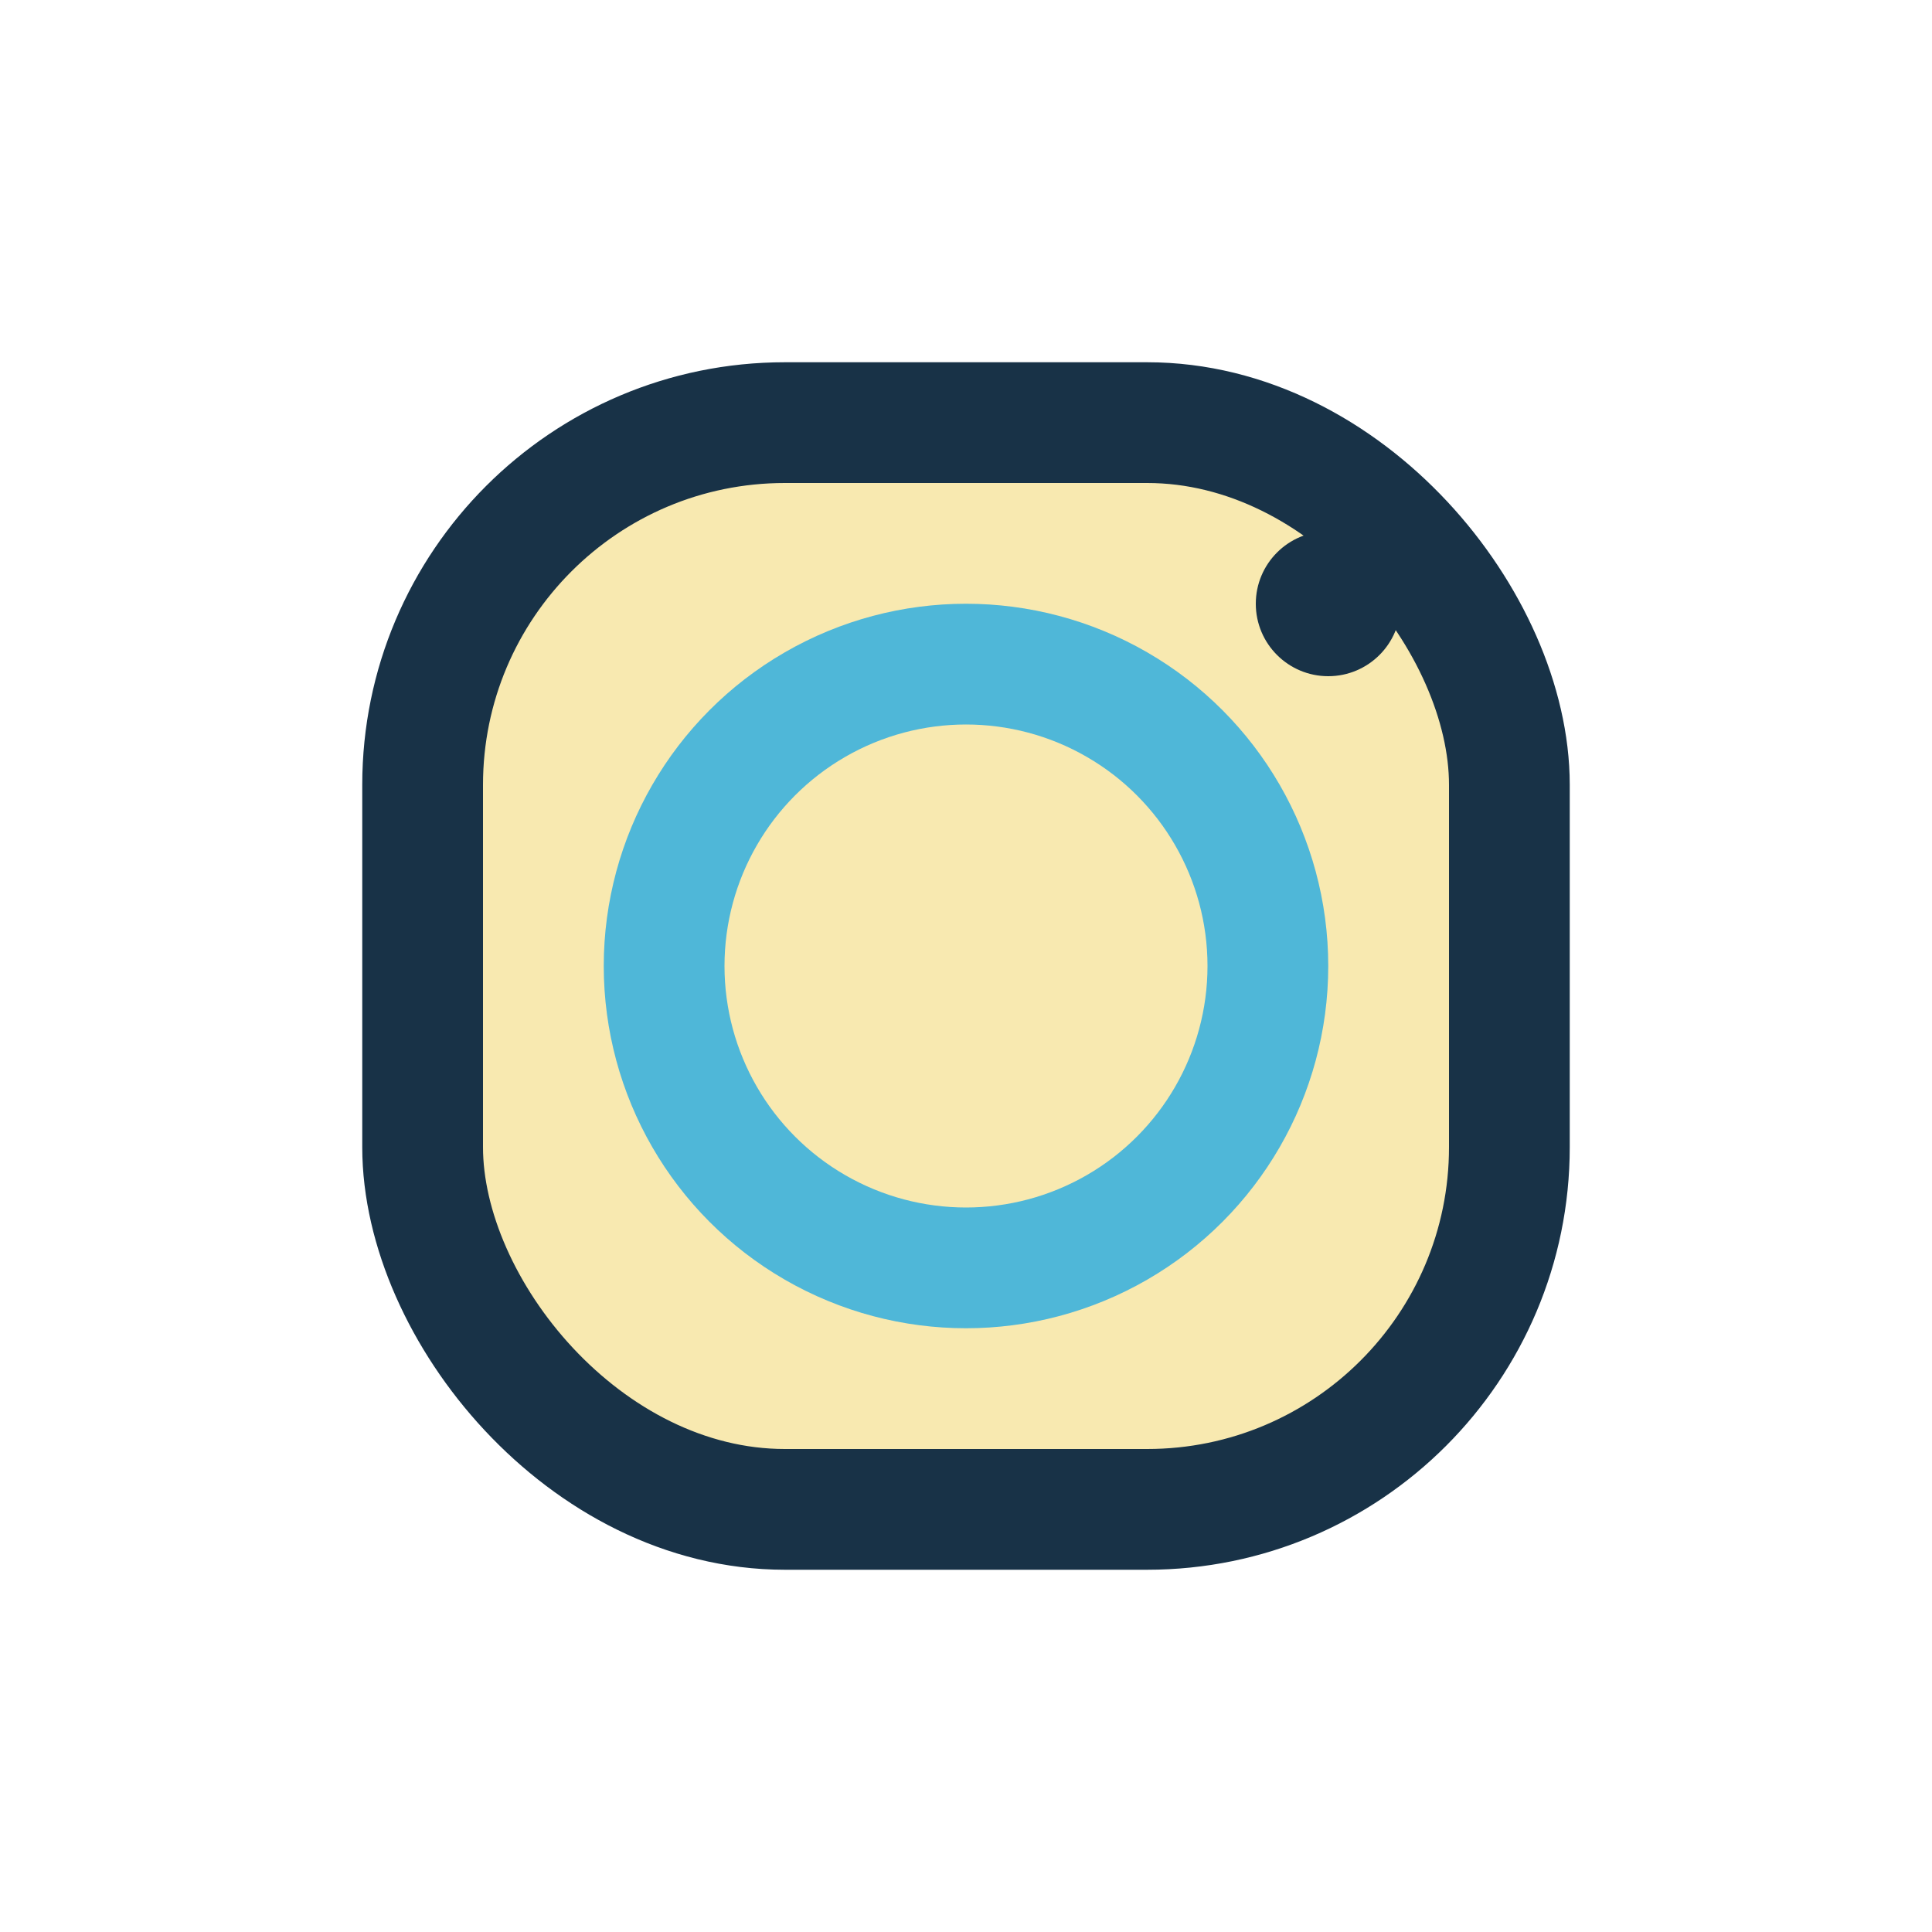
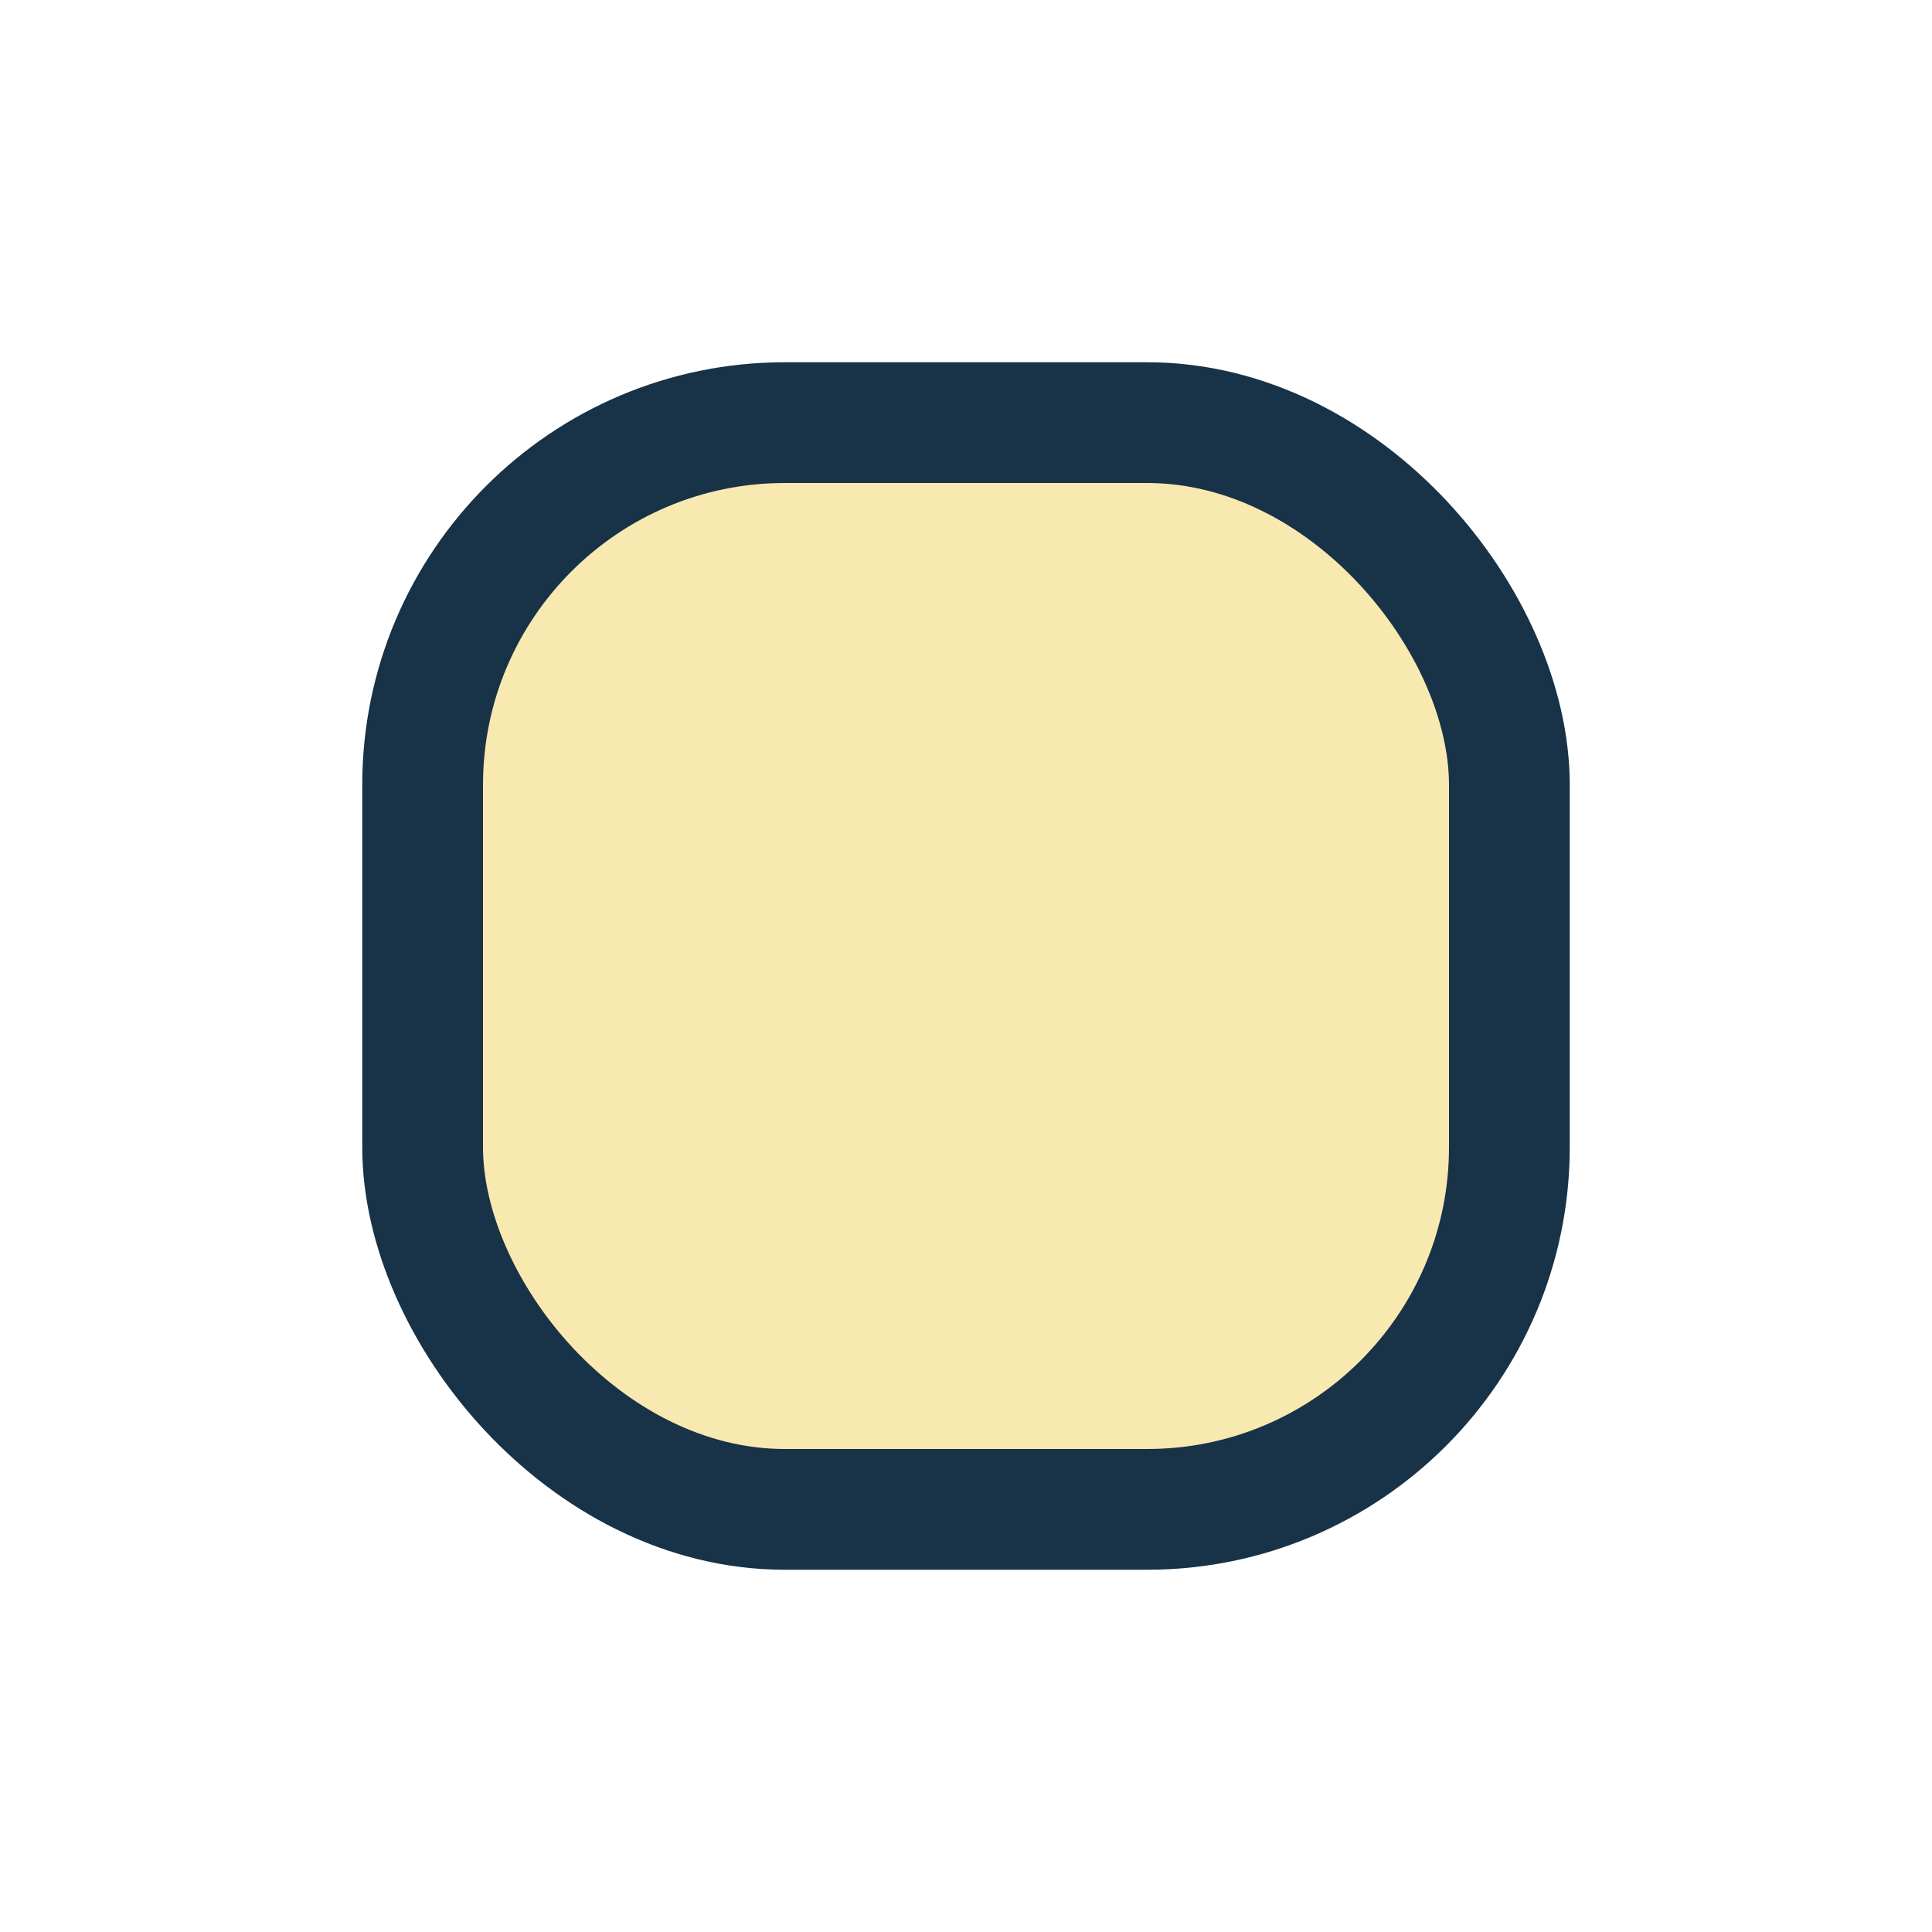
<svg xmlns="http://www.w3.org/2000/svg" width="32" height="32" viewBox="0 0 32 32">
  <rect x="7" y="7" width="18" height="18" rx="6" fill="#F8E9B0" stroke="#183247" stroke-width="2" />
-   <circle cx="16" cy="16" r="5" fill="none" stroke="#4FB7D8" stroke-width="2" />
-   <circle cx="22" cy="10" r="1.2" fill="#183247" />
</svg>